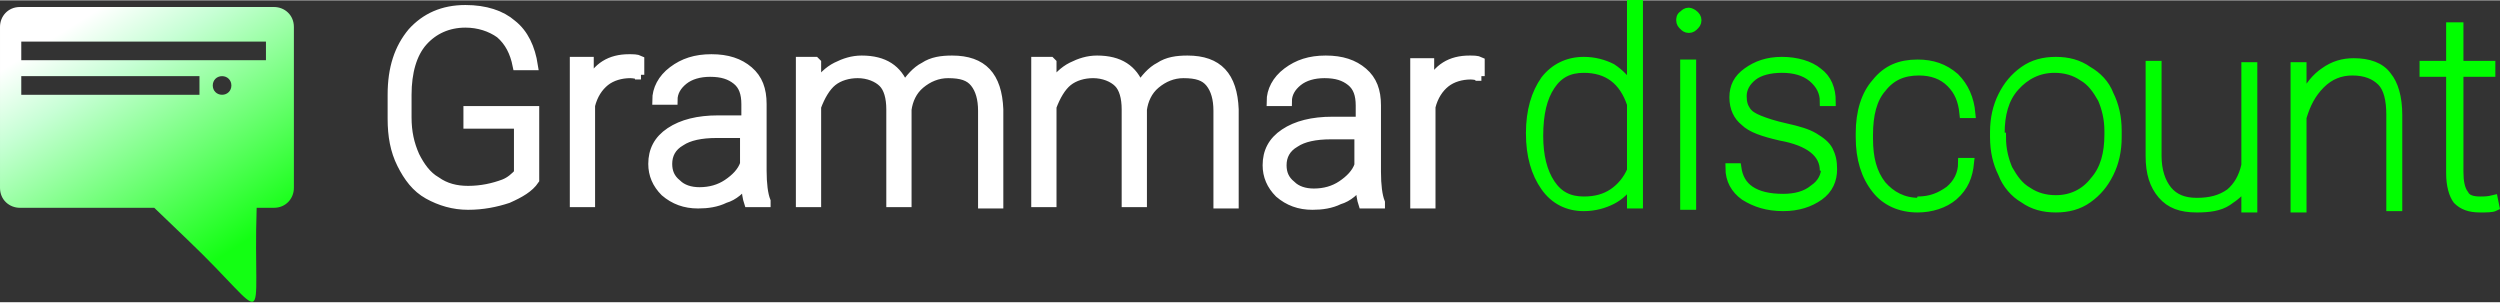
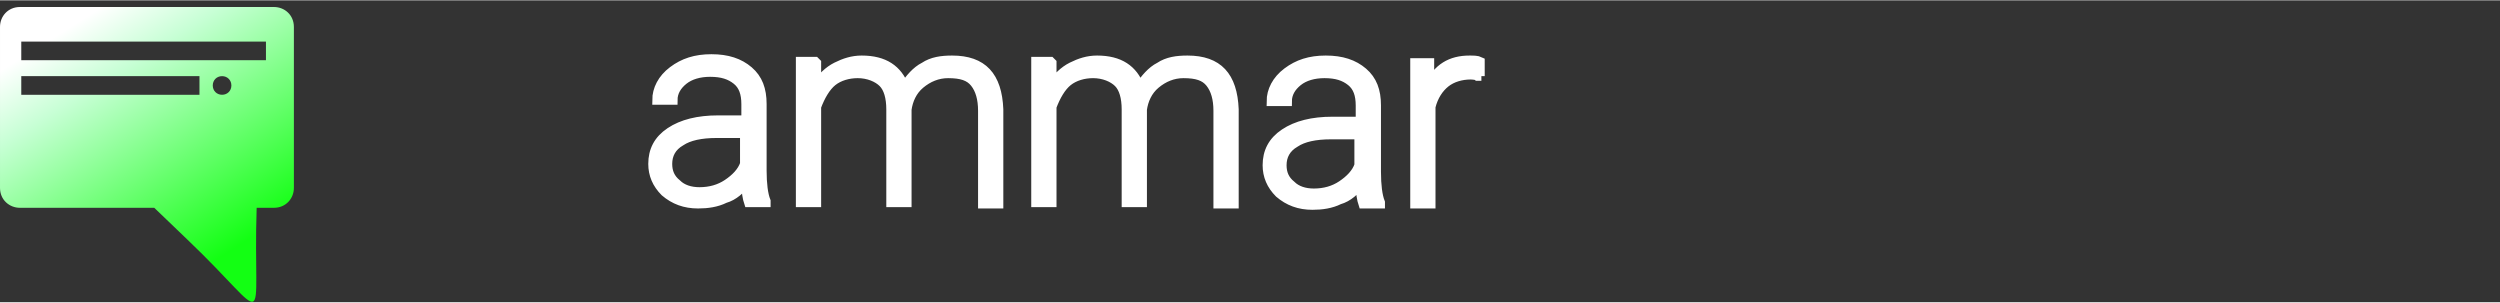
<svg xmlns="http://www.w3.org/2000/svg" xml:space="preserve" width="1.826in" height="0.221in" version="1.1" style="shape-rendering:geometricPrecision; text-rendering:geometricPrecision; image-rendering:optimizeQuality; fill-rule:evenodd; clip-rule:evenodd" viewBox="0 0 18.8 2.27">
  <rect x="0" y="0" width="18.8" height="2.27" fill="#333333" stroke="none" />
  <defs>
    <style type="text/css">
   
    .str1 {stroke:lime;stroke-width:0.07;stroke-miterlimit:2.613}
    .str0 {stroke:white;stroke-width:0.07;stroke-miterlimit:2.613}
    .fil1 {fill:lime;fill-rule:nonzero}
    .fil0 {fill:white;fill-rule:nonzero}
    .fil2 {fill:url(#id0)}
   
  </style>
    <linearGradient id="id0" gradientUnits="userSpaceOnUse" x1="0.56" y1="0.18" x2="1.66" y2="1.93">
      <stop offset="0" style="stop-opacity:1; stop-color:white" />
      <stop offset="0.231" style="stop-opacity:1; stop-color:#C7FFD5" />
      <stop offset="1" style="stop-opacity:1; stop-color:#13FF13" />
    </linearGradient>
  </defs>
  <g id="Layer_x0020_1">
-     <path class="fil0 str0" d="M4.02 1.35c-0.04,0.06 -0.11,0.1 -0.2,0.14 -0.09,0.03 -0.19,0.05 -0.3,0.05 -0.11,0 -0.21,-0.03 -0.3,-0.08 -0.09,-0.05 -0.15,-0.13 -0.2,-0.23 -0.05,-0.1 -0.07,-0.21 -0.07,-0.34l0 -0.18c0,-0.2 0.05,-0.35 0.15,-0.47 0.1,-0.11 0.23,-0.17 0.4,-0.17 0.15,0 0.27,0.04 0.35,0.11 0.09,0.07 0.14,0.18 0.16,0.31l-0.12 0c-0.02,-0.1 -0.06,-0.18 -0.13,-0.24 -0.07,-0.05 -0.16,-0.08 -0.26,-0.08 -0.13,0 -0.24,0.05 -0.32,0.14 -0.08,0.09 -0.12,0.23 -0.12,0.4l0 0.17c0,0.11 0.02,0.2 0.06,0.29 0.04,0.08 0.09,0.15 0.16,0.19 0.07,0.05 0.15,0.07 0.24,0.07 0.1,0 0.19,-0.02 0.27,-0.05 0.05,-0.02 0.08,-0.05 0.11,-0.08l0 -0.37 -0.38 0 0 -0.1 0.5 0 0 0.51zm0.8 -0.79c-0.02,-0 -0.05,-0.01 -0.08,-0.01 -0.07,0 -0.14,0.02 -0.19,0.06 -0.05,0.04 -0.09,0.1 -0.11,0.18l0 0.73 -0.12 0 0 -1.06 0.11 0 0 0.17c0.06,-0.13 0.16,-0.19 0.3,-0.19 0.03,0 0.06,0 0.08,0.01l-0 0.11z" />
    <path class="fil0 str0" d="M5.63 1.52c-0.01,-0.03 -0.02,-0.08 -0.02,-0.15 -0.04,0.05 -0.09,0.1 -0.16,0.12 -0.06,0.03 -0.13,0.04 -0.2,0.04 -0.1,0 -0.18,-0.03 -0.25,-0.09 -0.06,-0.06 -0.09,-0.13 -0.09,-0.21 0,-0.1 0.04,-0.18 0.13,-0.24 0.09,-0.06 0.21,-0.09 0.36,-0.09l0.21 0 0 -0.12c0,-0.08 -0.02,-0.14 -0.07,-0.18 -0.05,-0.04 -0.11,-0.06 -0.2,-0.06 -0.08,0 -0.15,0.02 -0.2,0.06 -0.05,0.04 -0.08,0.09 -0.08,0.15l-0.12 -0c0,-0.08 0.04,-0.16 0.12,-0.22 0.08,-0.06 0.17,-0.09 0.29,-0.09 0.12,0 0.21,0.03 0.28,0.09 0.07,0.06 0.1,0.14 0.1,0.25l0 0.5c0,0.1 0.01,0.18 0.03,0.23l0 0.01 -0.12 0zm-0.37 -0.08c0.08,0 0.15,-0.02 0.21,-0.06 0.06,-0.04 0.11,-0.09 0.13,-0.15l0 -0.23 -0.21 0c-0.12,0 -0.21,0.02 -0.27,0.06 -0.07,0.04 -0.1,0.1 -0.1,0.17 0,0.06 0.02,0.11 0.07,0.15 0.04,0.04 0.1,0.06 0.17,0.06zm0.88 -0.97l0 0.17c0.04,-0.06 0.09,-0.11 0.15,-0.14 0.06,-0.03 0.12,-0.05 0.19,-0.05 0.17,0 0.27,0.07 0.32,0.2 0.04,-0.06 0.09,-0.12 0.15,-0.15 0.06,-0.04 0.13,-0.05 0.21,-0.05 0.23,0 0.34,0.12 0.35,0.37l0 0.71 -0.12 0 0 -0.7c0,-0.09 -0.02,-0.16 -0.06,-0.21 -0.04,-0.05 -0.1,-0.07 -0.2,-0.07 -0.08,0 -0.15,0.03 -0.21,0.08 -0.06,0.05 -0.09,0.12 -0.1,0.19l0 0.7 -0.12 0 0 -0.7c0,-0.09 -0.02,-0.16 -0.06,-0.2 -0.04,-0.04 -0.11,-0.07 -0.19,-0.07 -0.07,0 -0.14,0.02 -0.19,0.06 -0.05,0.04 -0.09,0.11 -0.12,0.19l0 0.72 -0.12 0 0 -1.06 0.11 0zm1.77 0l0 0.17c0.04,-0.06 0.09,-0.11 0.15,-0.14 0.06,-0.03 0.12,-0.05 0.19,-0.05 0.17,0 0.27,0.07 0.32,0.2 0.04,-0.06 0.09,-0.12 0.15,-0.15 0.06,-0.04 0.13,-0.05 0.21,-0.05 0.23,0 0.34,0.12 0.35,0.37l0 0.71 -0.12 0 0 -0.7c0,-0.09 -0.02,-0.16 -0.06,-0.21 -0.04,-0.05 -0.1,-0.07 -0.2,-0.07 -0.08,0 -0.15,0.03 -0.21,0.08 -0.06,0.05 -0.09,0.12 -0.1,0.19l0 0.7 -0.12 0 0 -0.7c0,-0.09 -0.02,-0.16 -0.06,-0.2 -0.04,-0.04 -0.11,-0.07 -0.19,-0.07 -0.07,0 -0.14,0.02 -0.19,0.06 -0.05,0.04 -0.09,0.11 -0.12,0.19l0 0.72 -0.12 0 0 -1.06 0.11 0zm2.34 1.06c-0.01,-0.03 -0.02,-0.08 -0.02,-0.15 -0.04,0.05 -0.09,0.1 -0.16,0.12 -0.06,0.03 -0.13,0.04 -0.2,0.04 -0.1,0 -0.18,-0.03 -0.25,-0.09 -0.06,-0.06 -0.09,-0.13 -0.09,-0.21 0,-0.1 0.04,-0.18 0.13,-0.24 0.09,-0.06 0.21,-0.09 0.36,-0.09l0.21 0 0 -0.12c0,-0.08 -0.02,-0.14 -0.07,-0.18 -0.05,-0.04 -0.11,-0.06 -0.2,-0.06 -0.08,0 -0.15,0.02 -0.2,0.06 -0.05,0.04 -0.08,0.09 -0.08,0.15l-0.12 -0c0,-0.08 0.04,-0.16 0.12,-0.22 0.08,-0.06 0.17,-0.09 0.29,-0.09 0.12,0 0.21,0.03 0.28,0.09 0.07,0.06 0.1,0.14 0.1,0.25l0 0.5c0,0.1 0.01,0.18 0.03,0.23l0 0.01 -0.12 0zm-0.37 -0.08c0.08,0 0.15,-0.02 0.21,-0.06 0.06,-0.04 0.11,-0.09 0.13,-0.15l0 -0.23 -0.21 0c-0.12,0 -0.21,0.02 -0.27,0.06 -0.07,0.04 -0.1,0.1 -0.1,0.17 0,0.06 0.02,0.11 0.07,0.15 0.04,0.04 0.1,0.06 0.17,0.06zm1.26 -0.88c-0.02,-0 -0.05,-0.01 -0.08,-0.01 -0.07,0 -0.14,0.02 -0.19,0.06 -0.05,0.04 -0.09,0.1 -0.11,0.18l0 0.73 -0.12 0 0 -1.06 0.11 0 0 0.17c0.06,-0.13 0.16,-0.19 0.3,-0.19 0.03,0 0.06,0 0.08,0.01l-0 0.11z" />
-     <path class="fil1 str1" d="M11.51 1c0,-0.17 0.04,-0.3 0.11,-0.4 0.07,-0.09 0.17,-0.14 0.29,-0.14 0.08,0 0.15,0.02 0.21,0.05 0.06,0.04 0.11,0.09 0.15,0.16l0 -0.64 0.05 0 0 1.5 -0.05 0 0 -0.17c-0.04,0.06 -0.09,0.11 -0.15,0.14 -0.06,0.03 -0.13,0.05 -0.21,0.05 -0.12,0 -0.22,-0.05 -0.29,-0.15 -0.07,-0.1 -0.11,-0.23 -0.11,-0.4l0 -0.01zm0.06 0.02c0,0.15 0.03,0.27 0.09,0.36 0.06,0.09 0.14,0.13 0.25,0.13 0.09,0 0.16,-0.02 0.22,-0.06 0.06,-0.04 0.11,-0.1 0.14,-0.17l0 -0.5c-0.06,-0.18 -0.18,-0.27 -0.36,-0.27 -0.11,0 -0.19,0.04 -0.25,0.13 -0.06,0.09 -0.09,0.21 -0.09,0.38zm1.15 0.52l-0.05 0 0 -1.06 0.05 0 0 1.06zm-0.08 -1.39c0,-0.01 0,-0.03 0.02,-0.04 0.01,-0.01 0.02,-0.02 0.04,-0.02 0.01,0 0.03,0.01 0.04,0.02 0.01,0.01 0.02,0.02 0.02,0.04 0,0.02 -0.01,0.03 -0.02,0.04 -0.01,0.01 -0.02,0.02 -0.04,0.02 -0.02,0 -0.03,-0.01 -0.04,-0.02 -0.01,-0.01 -0.02,-0.02 -0.02,-0.04zm1.08 1.13c0,-0.13 -0.11,-0.22 -0.33,-0.26 -0.13,-0.03 -0.22,-0.06 -0.27,-0.11 -0.05,-0.04 -0.08,-0.1 -0.08,-0.18 0,-0.08 0.03,-0.14 0.1,-0.19 0.07,-0.05 0.15,-0.08 0.26,-0.08 0.11,0 0.21,0.03 0.27,0.08 0.07,0.05 0.1,0.13 0.1,0.22l-0.05 0c0,-0.07 -0.03,-0.13 -0.09,-0.18 -0.06,-0.05 -0.14,-0.07 -0.23,-0.07 -0.09,0 -0.17,0.02 -0.22,0.06 -0.05,0.04 -0.08,0.09 -0.08,0.15 0,0.05 0.01,0.08 0.03,0.11 0.02,0.03 0.05,0.05 0.1,0.07 0.05,0.02 0.11,0.04 0.2,0.06 0.09,0.02 0.16,0.04 0.21,0.07 0.05,0.03 0.09,0.06 0.11,0.1 0.02,0.04 0.03,0.08 0.03,0.14 0,0.08 -0.03,0.15 -0.1,0.2 -0.07,0.05 -0.16,0.08 -0.27,0.08 -0.12,0 -0.21,-0.03 -0.29,-0.08 -0.07,-0.05 -0.11,-0.12 -0.11,-0.21l0.05 0c0.01,0.07 0.04,0.13 0.1,0.17 0.06,0.04 0.14,0.06 0.25,0.06 0.09,0 0.17,-0.02 0.23,-0.07 0.06,-0.04 0.09,-0.1 0.09,-0.16zm0.7 0.23c0.1,0 0.17,-0.03 0.24,-0.08 0.06,-0.05 0.1,-0.12 0.1,-0.21l0.05 0c-0.01,0.1 -0.04,0.18 -0.12,0.25 -0.07,0.06 -0.17,0.09 -0.27,0.09 -0.13,0 -0.24,-0.05 -0.31,-0.14 -0.08,-0.1 -0.12,-0.23 -0.12,-0.39l0 -0.03c0,-0.16 0.04,-0.29 0.12,-0.38 0.08,-0.1 0.18,-0.14 0.31,-0.14 0.11,0 0.2,0.03 0.28,0.1 0.07,0.07 0.11,0.16 0.12,0.27l-0.05 0c-0.01,-0.1 -0.04,-0.17 -0.1,-0.23 -0.06,-0.06 -0.14,-0.09 -0.24,-0.09 -0.12,0 -0.21,0.04 -0.28,0.13 -0.07,0.08 -0.1,0.2 -0.1,0.35l0 0.03c0,0.15 0.03,0.26 0.1,0.35 0.07,0.08 0.16,0.13 0.28,0.13zm0.58 -0.52c0,-0.1 0.02,-0.19 0.06,-0.27 0.04,-0.08 0.09,-0.14 0.16,-0.19 0.07,-0.05 0.15,-0.07 0.24,-0.07 0.09,0 0.17,0.02 0.24,0.07 0.07,0.04 0.13,0.1 0.16,0.18 0.04,0.08 0.06,0.17 0.06,0.27l0 0.05c0,0.1 -0.02,0.19 -0.06,0.27 -0.04,0.08 -0.09,0.14 -0.16,0.19 -0.07,0.05 -0.15,0.07 -0.24,0.07 -0.09,0 -0.17,-0.02 -0.24,-0.07 -0.07,-0.04 -0.13,-0.11 -0.16,-0.19 -0.04,-0.08 -0.06,-0.17 -0.06,-0.27l0 -0.05zm0.05 0.04c0,0.09 0.02,0.17 0.05,0.24 0.04,0.07 0.08,0.13 0.15,0.17 0.06,0.04 0.13,0.06 0.21,0.06 0.12,0 0.22,-0.05 0.29,-0.14 0.08,-0.09 0.11,-0.21 0.11,-0.35l0 -0.03c0,-0.09 -0.02,-0.17 -0.05,-0.24 -0.04,-0.07 -0.08,-0.13 -0.15,-0.17 -0.06,-0.04 -0.13,-0.06 -0.21,-0.06 -0.12,0 -0.22,0.05 -0.3,0.14 -0.08,0.09 -0.11,0.21 -0.11,0.35l0 0.03zm1.84 0.51l0 -0.17c-0.03,0.06 -0.08,0.1 -0.14,0.14 -0.06,0.04 -0.14,0.05 -0.23,0.05 -0.12,0 -0.2,-0.03 -0.26,-0.1 -0.06,-0.07 -0.09,-0.16 -0.09,-0.29l0 -0.68 0.05 0 0 0.68c0,0.11 0.03,0.2 0.08,0.26 0.05,0.06 0.12,0.09 0.22,0.09 0.1,0 0.18,-0.02 0.25,-0.07 0.06,-0.05 0.1,-0.12 0.12,-0.21l0 -0.74 0.05 0 0 1.06 -0.05 0zm0.44 -0.81c0.03,-0.08 0.09,-0.15 0.15,-0.19 0.07,-0.05 0.14,-0.07 0.22,-0.07 0.11,0 0.2,0.03 0.25,0.1 0.05,0.06 0.08,0.16 0.08,0.29l0 0.69 -0.05 0 0 -0.69c0,-0.11 -0.02,-0.2 -0.07,-0.25 -0.05,-0.05 -0.12,-0.08 -0.22,-0.08 -0.09,0 -0.17,0.03 -0.24,0.1 -0.07,0.07 -0.11,0.15 -0.14,0.25l0 0.68 -0.05 0 0 -1.06 0.05 0 0 0.25zm1.16 -0.53l0 0.29 0.24 0 0 0.05 -0.24 0 0 0.75c0,0.07 0.01,0.13 0.04,0.17 0.02,0.04 0.07,0.05 0.12,0.05 0.03,0 0.06,-0 0.1,-0.01l0.01 0.05c-0.02,0.01 -0.06,0.01 -0.11,0.01 -0.08,0 -0.13,-0.02 -0.17,-0.06 -0.03,-0.04 -0.05,-0.11 -0.05,-0.2l0 -0.76 -0.2 0 0 -0.05 0.2 0 0 -0.29 0.05 0z" />
    <path class="fil2" d="M2.06 0.05l-1.91 0c-0.09,0 -0.15,0.07 -0.15,0.15l0 1.21c0,0.09 0.07,0.15 0.15,0.15l1.01 0 0.25 0.24c0.65,0.62 0.49,0.7 0.52,-0.24l0.13 0c0.09,0 0.15,-0.07 0.15,-0.15l0 -1.21c0,-0.09 -0.07,-0.15 -0.15,-0.15zm-1.9 0.26l1.84 0 0 0.14 -1.84 0 0 -0.14zm0 0.26l1.34 0 0 0.14 -1.34 0 0 -0.14zm1.51 -0c0.04,0 0.07,0.03 0.07,0.07 0,0.04 -0.03,0.07 -0.07,0.07 -0.04,0 -0.07,-0.03 -0.07,-0.07 0,-0.04 0.03,-0.07 0.07,-0.07z" />
  </g>
</svg>